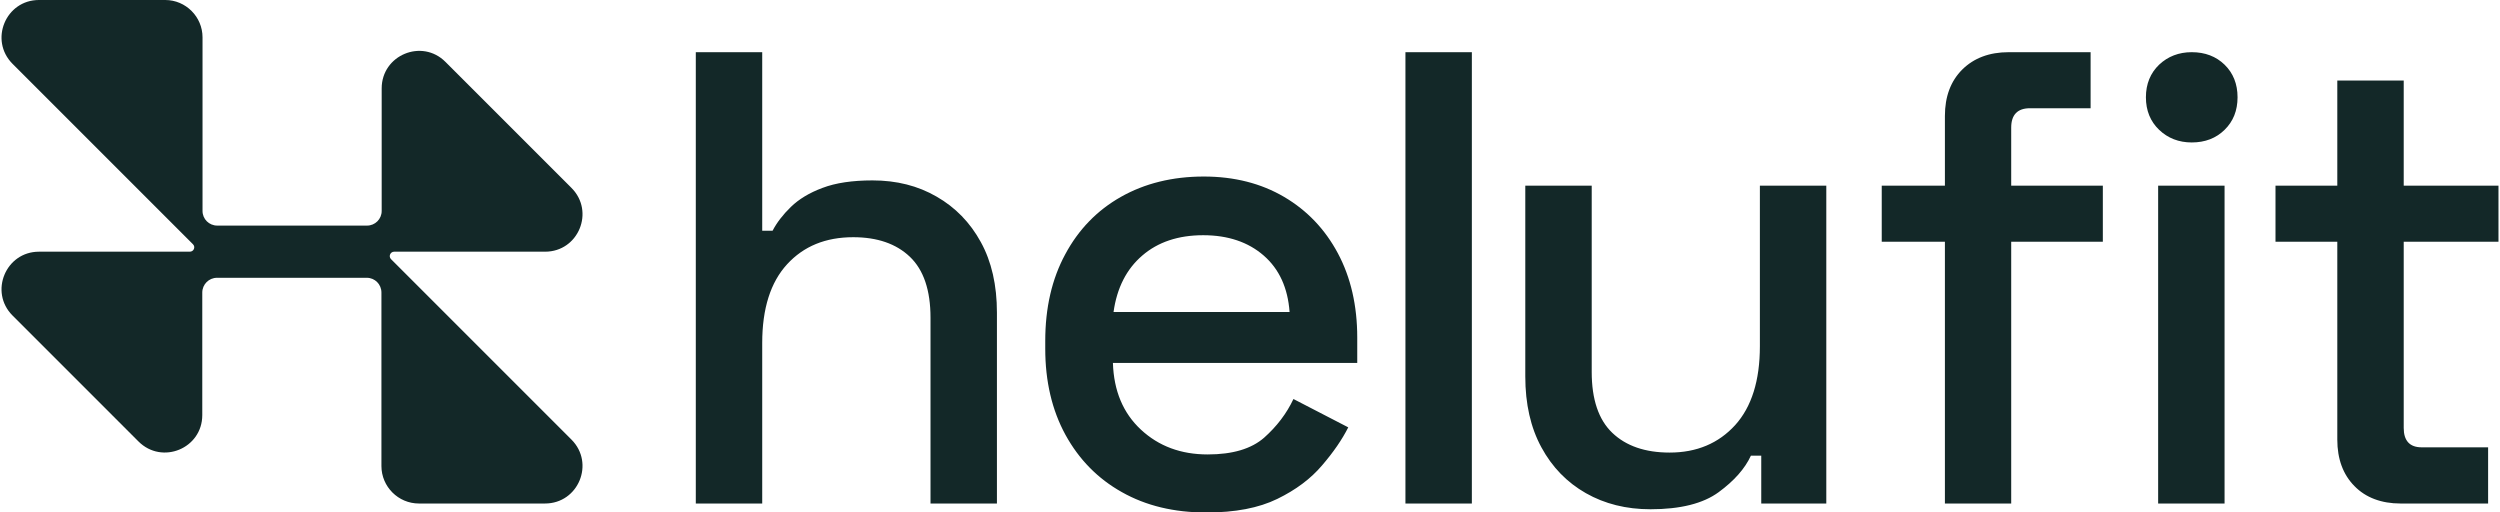
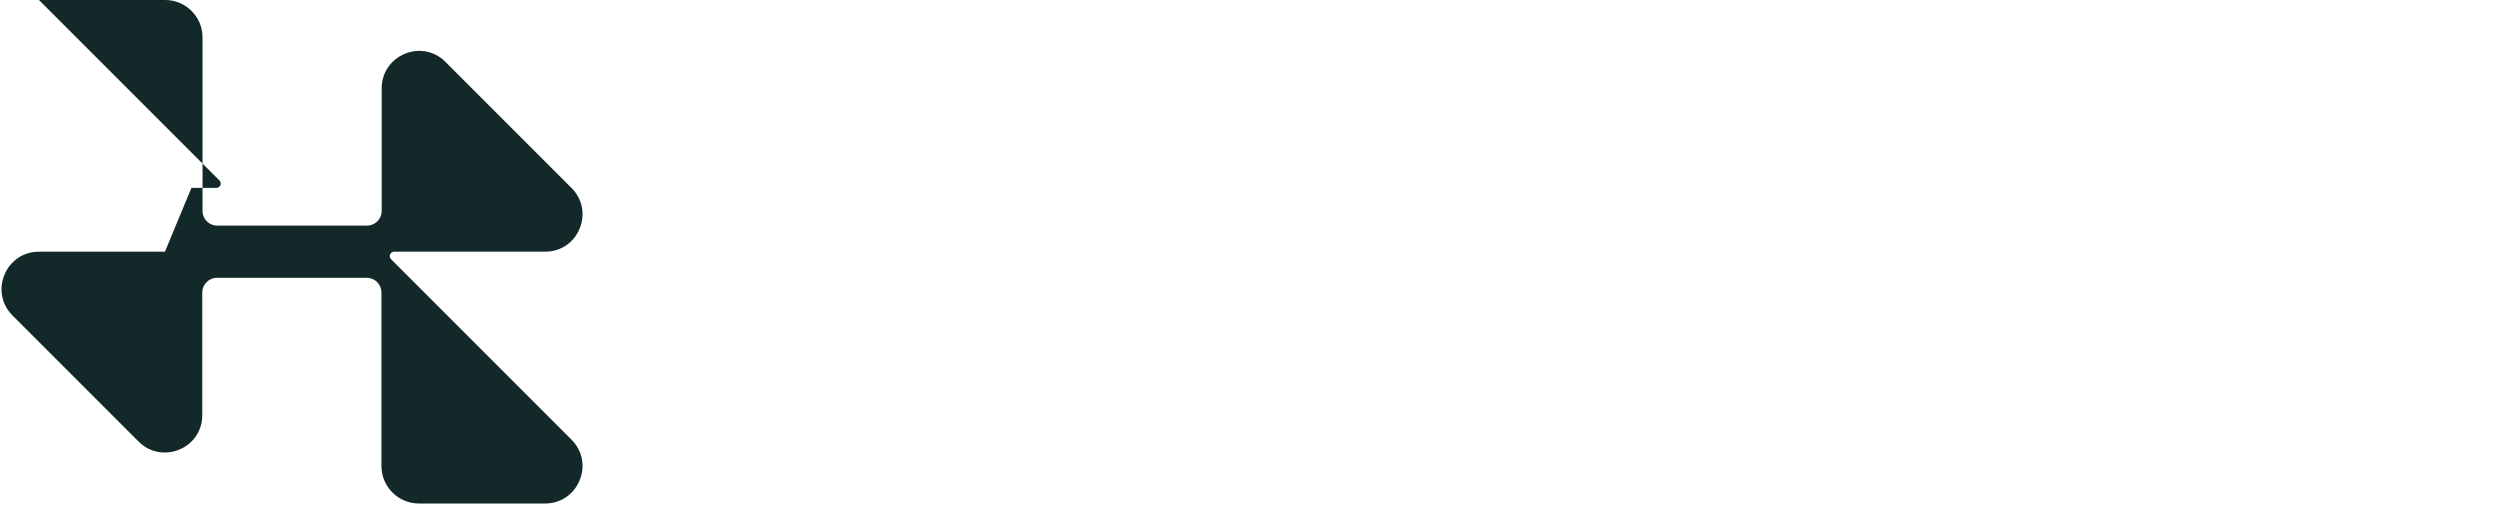
<svg xmlns="http://www.w3.org/2000/svg" xml:space="preserve" width="200px" height="41px" version="1.0" style="shape-rendering:geometricPrecision; text-rendering:geometricPrecision; image-rendering:optimizeQuality; fill-rule:evenodd; clip-rule:evenodd" viewBox="0 0 200 41.05">
  <defs>
    <style type="text/css"> .fil1 {fill:#132828} .fil0 {fill:#132828;fill-rule:nonzero} </style>
  </defs>
  <g id="Camada_x0020_1">
    <g id="_1859827064800">
-       <path class="fil0" d="M55.61 40.33l0 -36.15 5.32 0 0 14.3 0.83 0c0.34,-0.65 0.83,-1.29 1.47,-1.91 0.64,-0.62 1.48,-1.13 2.53,-1.52 1.05,-0.4 2.39,-0.6 4,-0.6 1.93,0 3.64,0.43 5.14,1.3 1.5,0.86 2.68,2.07 3.54,3.64 0.86,1.56 1.29,3.45 1.29,5.65l0 15.29 -5.32 0 0 -14.88c0,-2.2 -0.55,-3.83 -1.65,-4.88 -1.1,-1.05 -2.62,-1.57 -4.54,-1.57 -2.21,0 -3.97,0.72 -5.3,2.17 -1.32,1.44 -1.99,3.54 -1.99,6.3l0 12.86 -5.32 0zm40.89 0.72c-2.58,0 -4.83,-0.54 -6.76,-1.63 -1.93,-1.08 -3.43,-2.61 -4.52,-4.59 -1.08,-1.98 -1.62,-4.28 -1.62,-6.9l0 -0.62c0,-2.65 0.53,-4.96 1.6,-6.94 1.06,-1.98 2.55,-3.52 4.46,-4.6 1.91,-1.08 4.13,-1.63 6.64,-1.63 2.44,0 4.59,0.55 6.43,1.63 1.84,1.08 3.28,2.59 4.31,4.52 1.03,1.93 1.55,4.18 1.55,6.76l0 2.02 -19.57 0c0.07,2.24 0.82,4.02 2.24,5.34 1.43,1.33 3.21,1.99 5.35,1.99 2,0 3.5,-0.45 4.52,-1.34 1.01,-0.9 1.8,-1.93 2.35,-3.1l4.39 2.27c-0.49,0.97 -1.18,1.98 -2.1,3.05 -0.91,1.07 -2.1,1.96 -3.58,2.68 -1.49,0.73 -3.38,1.09 -5.69,1.09zm-7.43 -16.06l14.1 0c-0.14,-1.93 -0.83,-3.44 -2.07,-4.52 -1.24,-1.08 -2.86,-1.63 -4.85,-1.63 -2,0 -3.63,0.55 -4.88,1.63 -1.26,1.08 -2.03,2.59 -2.3,4.52zm23.38 15.34l0 -36.15 5.32 0 0 36.15 -5.32 0zm19.62 0.46c-1.93,0 -3.66,-0.43 -5.17,-1.29 -1.51,-0.86 -2.7,-2.08 -3.56,-3.67 -0.86,-1.58 -1.29,-3.47 -1.29,-5.68l0 -15.28 5.32 0 0 14.92c0,2.2 0.55,3.83 1.65,4.88 1.1,1.05 2.63,1.58 4.59,1.58 2.17,0 3.92,-0.74 5.25,-2.2 1.32,-1.46 1.98,-3.57 1.98,-6.32l0 -12.86 5.32 0 0 25.46 -5.21 0 0 -3.83 -0.83 0c-0.48,1.04 -1.34,2.01 -2.58,2.92 -1.24,0.91 -3.06,1.37 -5.47,1.37zm23.59 -0.46l0 -20.97 -5.06 0 0 -4.49 5.06 0 0 -5.58c0,-1.55 0.46,-2.79 1.39,-3.72 0.93,-0.92 2.17,-1.39 3.72,-1.39l6.56 0 0 4.49 -4.86 0c-0.99,0 -1.5,0.52 -1.5,1.55l0 4.65 7.34 0 0 4.49 -7.34 0 0 20.97 -5.31 0zm17.08 0l0 -25.46 5.32 0 0 25.46 -5.32 0zm2.69 -28.92c-1.03,0 -1.91,-0.34 -2.61,-1.01 -0.7,-0.67 -1.06,-1.54 -1.06,-2.61 0,-1.06 0.36,-1.94 1.06,-2.61 0.7,-0.66 1.58,-1 2.61,-1 1.07,0 1.95,0.34 2.63,1 0.69,0.67 1.04,1.55 1.04,2.61 0,1.07 -0.35,1.94 -1.04,2.61 -0.68,0.67 -1.56,1.01 -2.63,1.01zm16.72 28.92c-1.52,0 -2.79,-0.47 -3.69,-1.4 -0.91,-0.92 -1.37,-2.17 -1.37,-3.72l0 -15.85 -4.95 0 0 -4.49 4.95 0 0 -8.42 5.32 0 0 8.42 7.59 0 0 4.49 -7.59 0 0 14.92c0,1.02 0.48,1.55 1.44,1.55l5.32 0 0 4.5 -7.02 0z" />
-       <path class="fil1" d="M13.09 20.16l-10.09 0c-2.67,0 -4,3.23 -2.12,5.11l10.09 10.09c1.89,1.89 5.11,0.56 5.11,-2.11l0 -9.82c0,-0.65 0.53,-1.18 1.18,-1.18l12 0c0.65,0 1.17,0.53 1.17,1.18l0 13.9c0,1.65 1.35,3 3,3l10.1 0c2.68,0 4.01,-3.23 2.12,-5.12l-14.45 -14.45c-0.22,-0.22 -0.06,-0.6 0.25,-0.6l12.09 0c2.67,0 4,-3.22 2.11,-5.11l-10.09 -10.09c-1.88,-1.89 -5.11,-0.55 -5.11,2.12l0 9.82c0,0.65 -0.53,1.17 -1.17,1.17l-12 0c-0.65,0 -1.18,-0.52 -1.18,-1.17l0 -13.91c0,-1.64 -1.34,-2.99 -2.99,-2.99l-10.11 0c-2.67,0 -4,3.22 -2.12,5.11l14.45 14.45c0.23,0.22 0.07,0.6 -0.25,0.6l-1.99 0z" />
+       <path class="fil1" d="M13.09 20.16l-10.09 0c-2.67,0 -4,3.23 -2.12,5.11l10.09 10.09c1.89,1.89 5.11,0.56 5.11,-2.11l0 -9.82c0,-0.65 0.53,-1.18 1.18,-1.18l12 0c0.65,0 1.17,0.53 1.17,1.18l0 13.9c0,1.65 1.35,3 3,3l10.1 0c2.68,0 4.01,-3.23 2.12,-5.12l-14.45 -14.45c-0.22,-0.22 -0.06,-0.6 0.25,-0.6l12.09 0c2.67,0 4,-3.22 2.11,-5.11l-10.09 -10.09c-1.88,-1.89 -5.11,-0.55 -5.11,2.12l0 9.82c0,0.65 -0.53,1.17 -1.17,1.17l-12 0c-0.65,0 -1.18,-0.52 -1.18,-1.17l0 -13.91c0,-1.64 -1.34,-2.99 -2.99,-2.99l-10.11 0l14.45 14.45c0.23,0.22 0.07,0.6 -0.25,0.6l-1.99 0z" />
    </g>
  </g>
</svg>